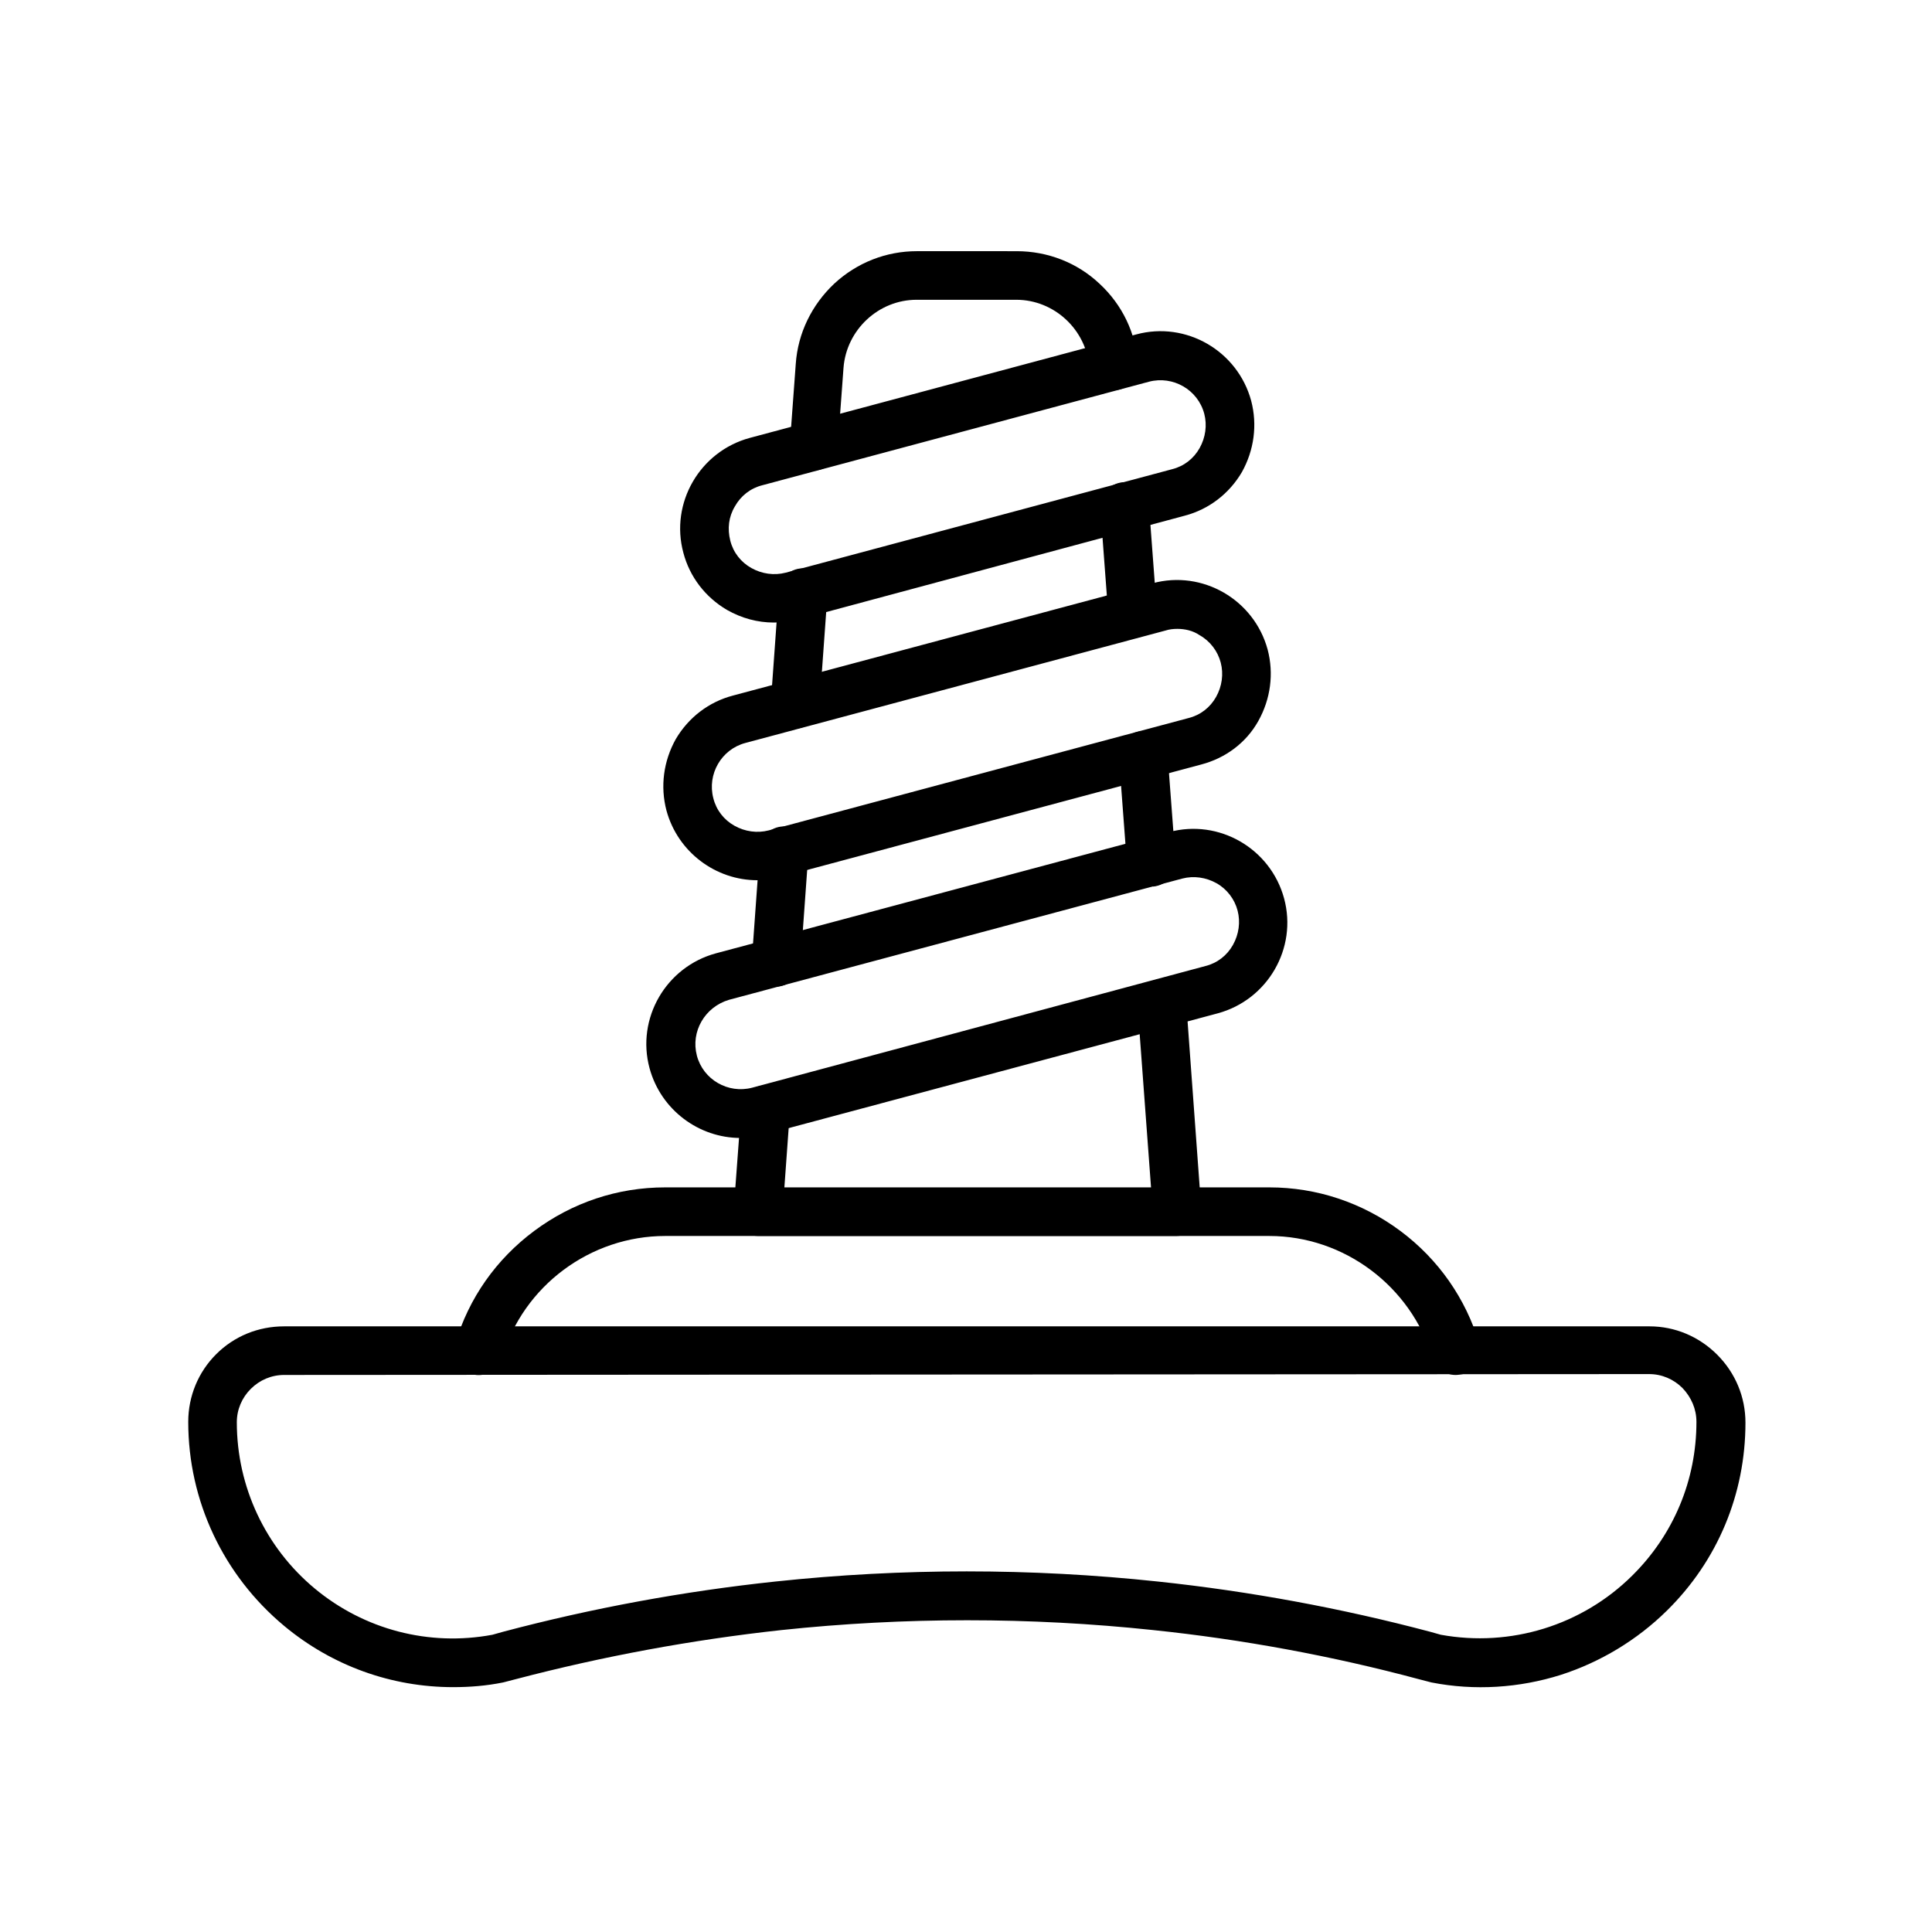
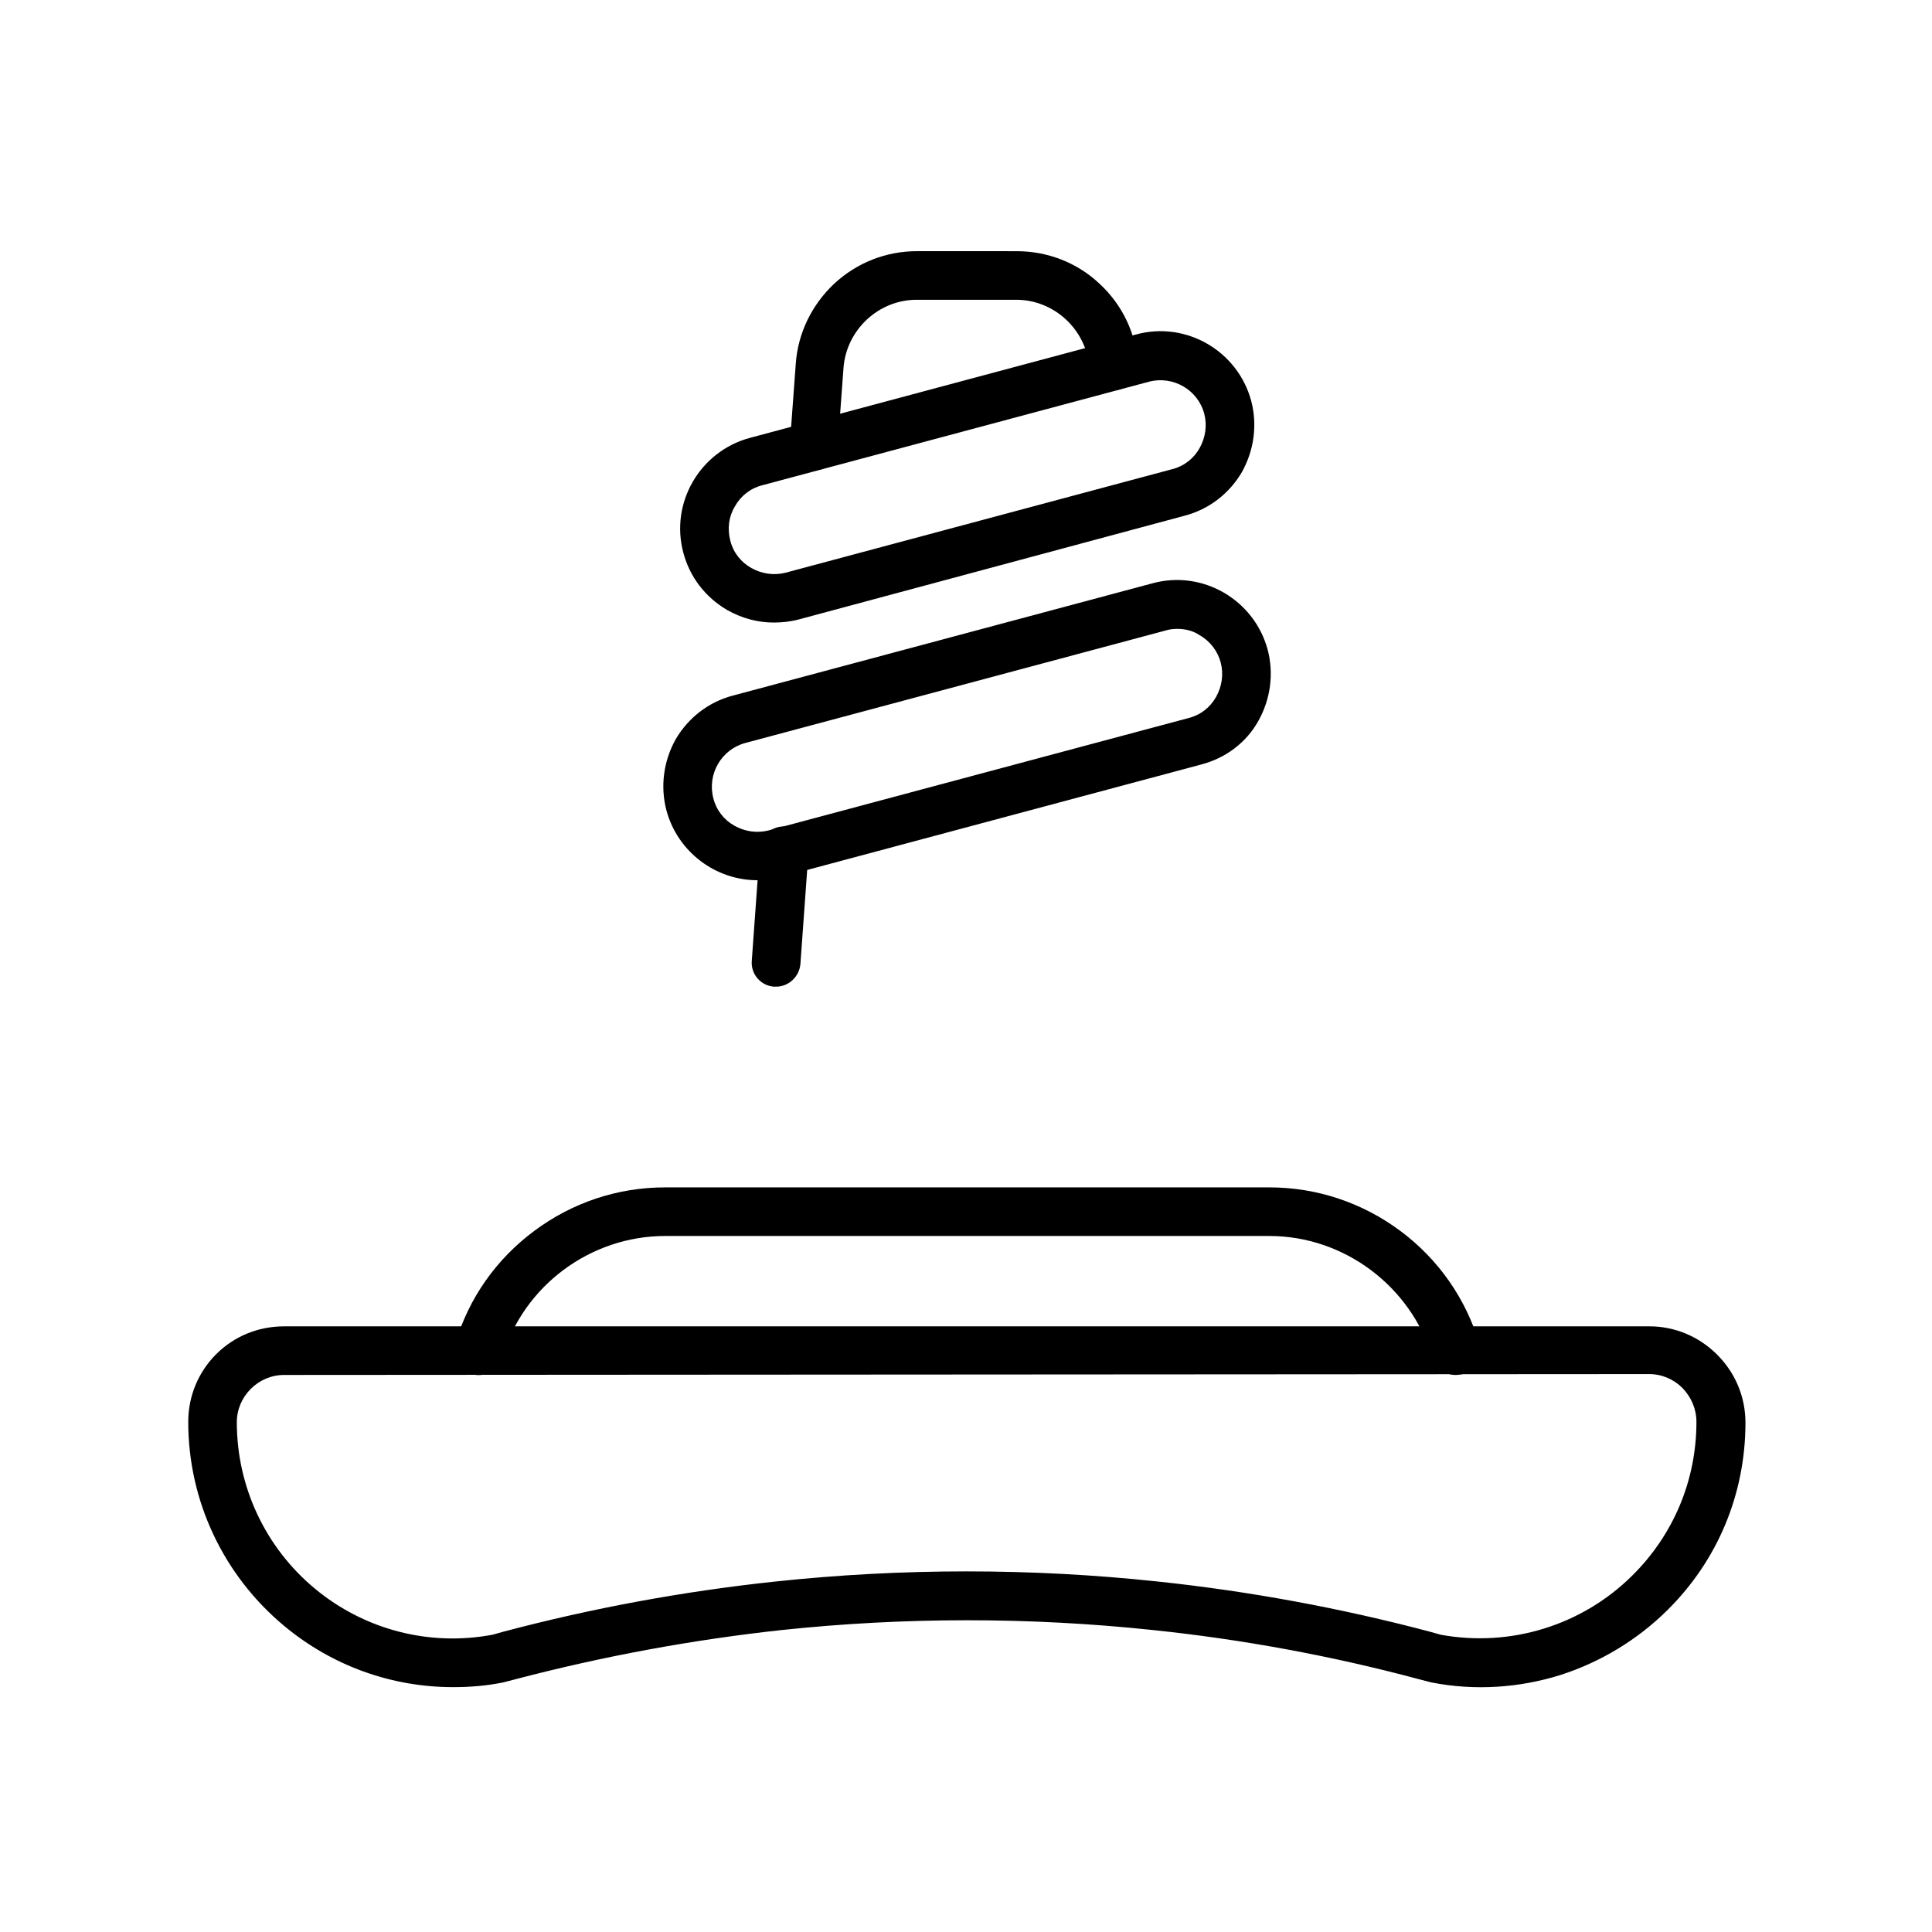
<svg xmlns="http://www.w3.org/2000/svg" fill="#000000" width="800px" height="800px" version="1.1" viewBox="144 144 512 512">
  <g fill-rule="evenodd">
    <path d="m529.76 508.38c-2.801 0-5.375-1.793-6.156-4.59-5.711-18.922-23.398-32.242-43.215-32.242h-160.1c-19.816 0-37.617 13.211-43.215 32.242-1.008 3.359-4.59 5.375-8.062 4.367-3.359-1.008-5.375-4.59-4.367-8.062 3.582-12.09 10.859-22.391 20.938-29.895 10.078-7.5 22.055-11.531 34.707-11.531h160.1c12.539 0 24.629 4.031 34.707 11.531s17.352 17.914 20.938 29.895c1.008 3.359-0.895 7.055-4.367 8.062-0.676 0.109-1.348 0.223-1.906 0.223z" />
-     <path d="m340.21 445.57c-10.973 0-21.047-7.391-24.07-18.473-3.582-13.211 4.367-26.871 17.578-30.453l120.13-32.133c13.211-3.582 26.871 4.367 30.453 17.578 3.582 13.211-4.367 26.871-17.578 30.453l-120.13 32.133c-2.129 0.559-4.258 0.895-6.383 0.895zm-11.535-21.832c1.68 6.383 8.285 10.188 14.668 8.508l120.13-32.242c3.137-0.785 5.711-2.801 7.277-5.598 1.566-2.801 2.016-6.047 1.23-9.07-0.785-3.023-2.801-5.711-5.598-7.277-2.801-1.566-6.047-2.016-9.07-1.23l-120.12 32.133c-6.383 1.902-10.188 8.395-8.512 14.777z" />
    <path d="m344.69 377.27c-10.973 0-21.047-7.391-24.07-18.473-1.68-6.383-0.785-13.098 2.465-18.922 3.359-5.711 8.734-9.852 15.113-11.531l111.29-29.781c13.211-3.582 26.871 4.367 30.453 17.578 1.68 6.383 0.785 13.098-2.465 18.922-3.246 5.82-8.734 9.852-15.113 11.531l-111.29 29.781c-2.129 0.672-4.254 0.895-6.383 0.895zm111.29-66.613c-1.008 0-2.129 0.113-3.137 0.449l-111.29 29.781c-6.383 1.68-10.188 8.285-8.508 14.668 0.785 3.137 2.801 5.711 5.598 7.277 2.801 1.566 6.047 2.016 9.07 1.23l111.29-29.781c3.137-0.785 5.711-2.801 7.277-5.598 1.566-2.801 2.016-6.047 1.23-9.07-0.785-3.023-2.801-5.711-5.598-7.277-1.789-1.23-3.918-1.68-5.934-1.68z" />
    <path d="m349.06 308.98c-4.254 0-8.508-1.121-12.426-3.359-5.711-3.359-9.852-8.734-11.531-15.113-3.582-13.211 4.367-26.871 17.578-30.453l102.44-27.43c13.211-3.582 26.871 4.367 30.453 17.578 1.68 6.383 0.785 13.098-2.465 18.922-3.359 5.711-8.734 9.852-15.113 11.531l-102.45 27.539c-2.125 0.562-4.367 0.785-6.492 0.785zm-11.531-21.719c0.785 3.137 2.801 5.711 5.598 7.277 2.801 1.566 6.047 2.016 9.07 1.23l102.44-27.43c3.137-0.785 5.711-2.801 7.277-5.598 1.566-2.801 2.016-6.047 1.23-9.07-1.68-6.383-8.285-10.188-14.668-8.508l-102.44 27.43c-3.137 0.785-5.711 2.801-7.277 5.598-1.68 2.801-2.016 5.934-1.23 9.07l-6.269 1.68z" />
    <path d="m349.62 405.48h-0.449c-3.582-0.223-6.269-3.359-5.934-6.941l2.129-29.559c0.223-3.582 3.359-6.269 6.941-5.934 3.582 0.223 6.269 3.359 5.934 6.941l-2.129 29.559c-0.336 3.359-3.133 5.934-6.492 5.934z" />
    <path d="m359.7 268.67h-0.449c-3.582-0.223-6.269-3.359-5.934-6.941l1.566-21.273c0.559-8.172 4.254-15.676 10.188-21.273 6.047-5.598 13.77-8.621 21.945-8.621l26.422 0.004c8.172 0 16.012 3.023 21.945 8.621 6.047 5.598 9.629 13.098 10.188 21.273 0.223 3.582-2.352 6.606-5.934 6.941-3.582 0.223-6.606-2.352-6.941-5.934-0.785-10.078-9.293-18.023-19.367-18.023h-26.422c-10.078 0-18.586 7.949-19.367 18.023l-1.566 21.273c-0.117 3.356-2.918 5.93-6.273 5.93z" />
-     <path d="m449.04 378.95c-3.359 0-6.156-2.574-6.383-5.934l-2.129-28.324c-0.223-3.582 2.352-6.606 5.934-6.941 3.582-0.223 6.606 2.352 6.941 5.934l2.129 28.324c0.223 3.582-2.352 6.606-5.934 6.941-0.223-0.109-0.445 0-0.559 0z" />
-     <path d="m455.87 471.54h-111.06c-1.793 0-3.469-0.785-4.703-2.016-1.23-1.23-1.793-3.023-1.68-4.812l2.016-27.094c0.223-3.582 3.359-6.269 6.941-5.934 3.582 0.223 6.269 3.359 5.934 6.941l-1.457 20.152h97.18l-3.582-48.367c-0.223-3.582 2.352-6.606 5.934-6.941 3.582-0.223 6.606 2.352 6.941 5.934l4.031 55.195c0.113 1.793-0.449 3.582-1.68 4.812-1.344 1.344-3.023 2.129-4.812 2.129z" />
-     <path d="m444.11 313.12c-3.359 0-6.156-2.574-6.383-5.934l-2.129-28.438c-0.223-3.582 2.352-6.606 5.934-6.941 3.582-0.223 6.606 2.352 6.941 5.934l2.129 28.438c0.223 3.582-2.352 6.606-5.934 6.941h-0.559z" />
-     <path d="m354.66 337.08h-0.449c-3.582-0.223-6.269-3.359-5.934-6.941l2.129-29.559c0.223-3.582 3.359-6.269 6.941-5.934 3.582 0.223 6.269 3.359 5.934 6.941l-2.129 29.559c-0.336 3.359-3.133 5.934-6.492 5.934z" />
    <path d="m264.08 591.11c-16.234 0-32.02-5.598-44.781-16.234-16.121-13.434-25.414-33.141-25.414-54.074 0-6.828 2.688-13.211 7.391-17.914 4.812-4.812 11.195-7.391 18.023-7.391h361.85c6.719 0 13.098 2.688 17.914 7.5 4.812 4.812 7.5 11.195 7.5 18.023 0 18.922-7.391 36.609-20.824 49.82-7.949 7.836-17.688 13.66-28.102 17.016-10.973 3.469-22.84 4.254-34.258 2.016-0.113 0-0.336-0.113-0.449-0.113l-3.023-0.785c-22.953-6.156-46.688-10.523-70.309-12.988-32.691-3.469-65.832-3.469-98.523 0-23.625 2.574-47.246 6.941-70.309 12.988l-3.023 0.785c-0.113 0-0.336 0.113-0.449 0.113-4.477 0.902-8.844 1.238-13.211 1.238zm11.98-7.5m-56.762-75.234c-3.359 0-6.492 1.344-8.844 3.695-2.352 2.352-3.695 5.484-3.695 8.844 0 17.129 7.613 33.25 20.711 44.109 13.098 10.859 30.23 15.34 47.023 12.203l2.801-0.785c23.625-6.269 47.918-10.746 72.211-13.324 33.586-3.582 67.734-3.582 101.32 0 24.293 2.574 48.59 7.055 72.211 13.324l2.801 0.785c18.473 3.359 37.395-2.465 50.719-15.676 10.973-10.859 17.016-25.301 17.016-40.754 0-3.359-1.344-6.492-3.695-8.957-2.352-2.352-5.484-3.695-8.844-3.695z" />
  </g>
</svg>